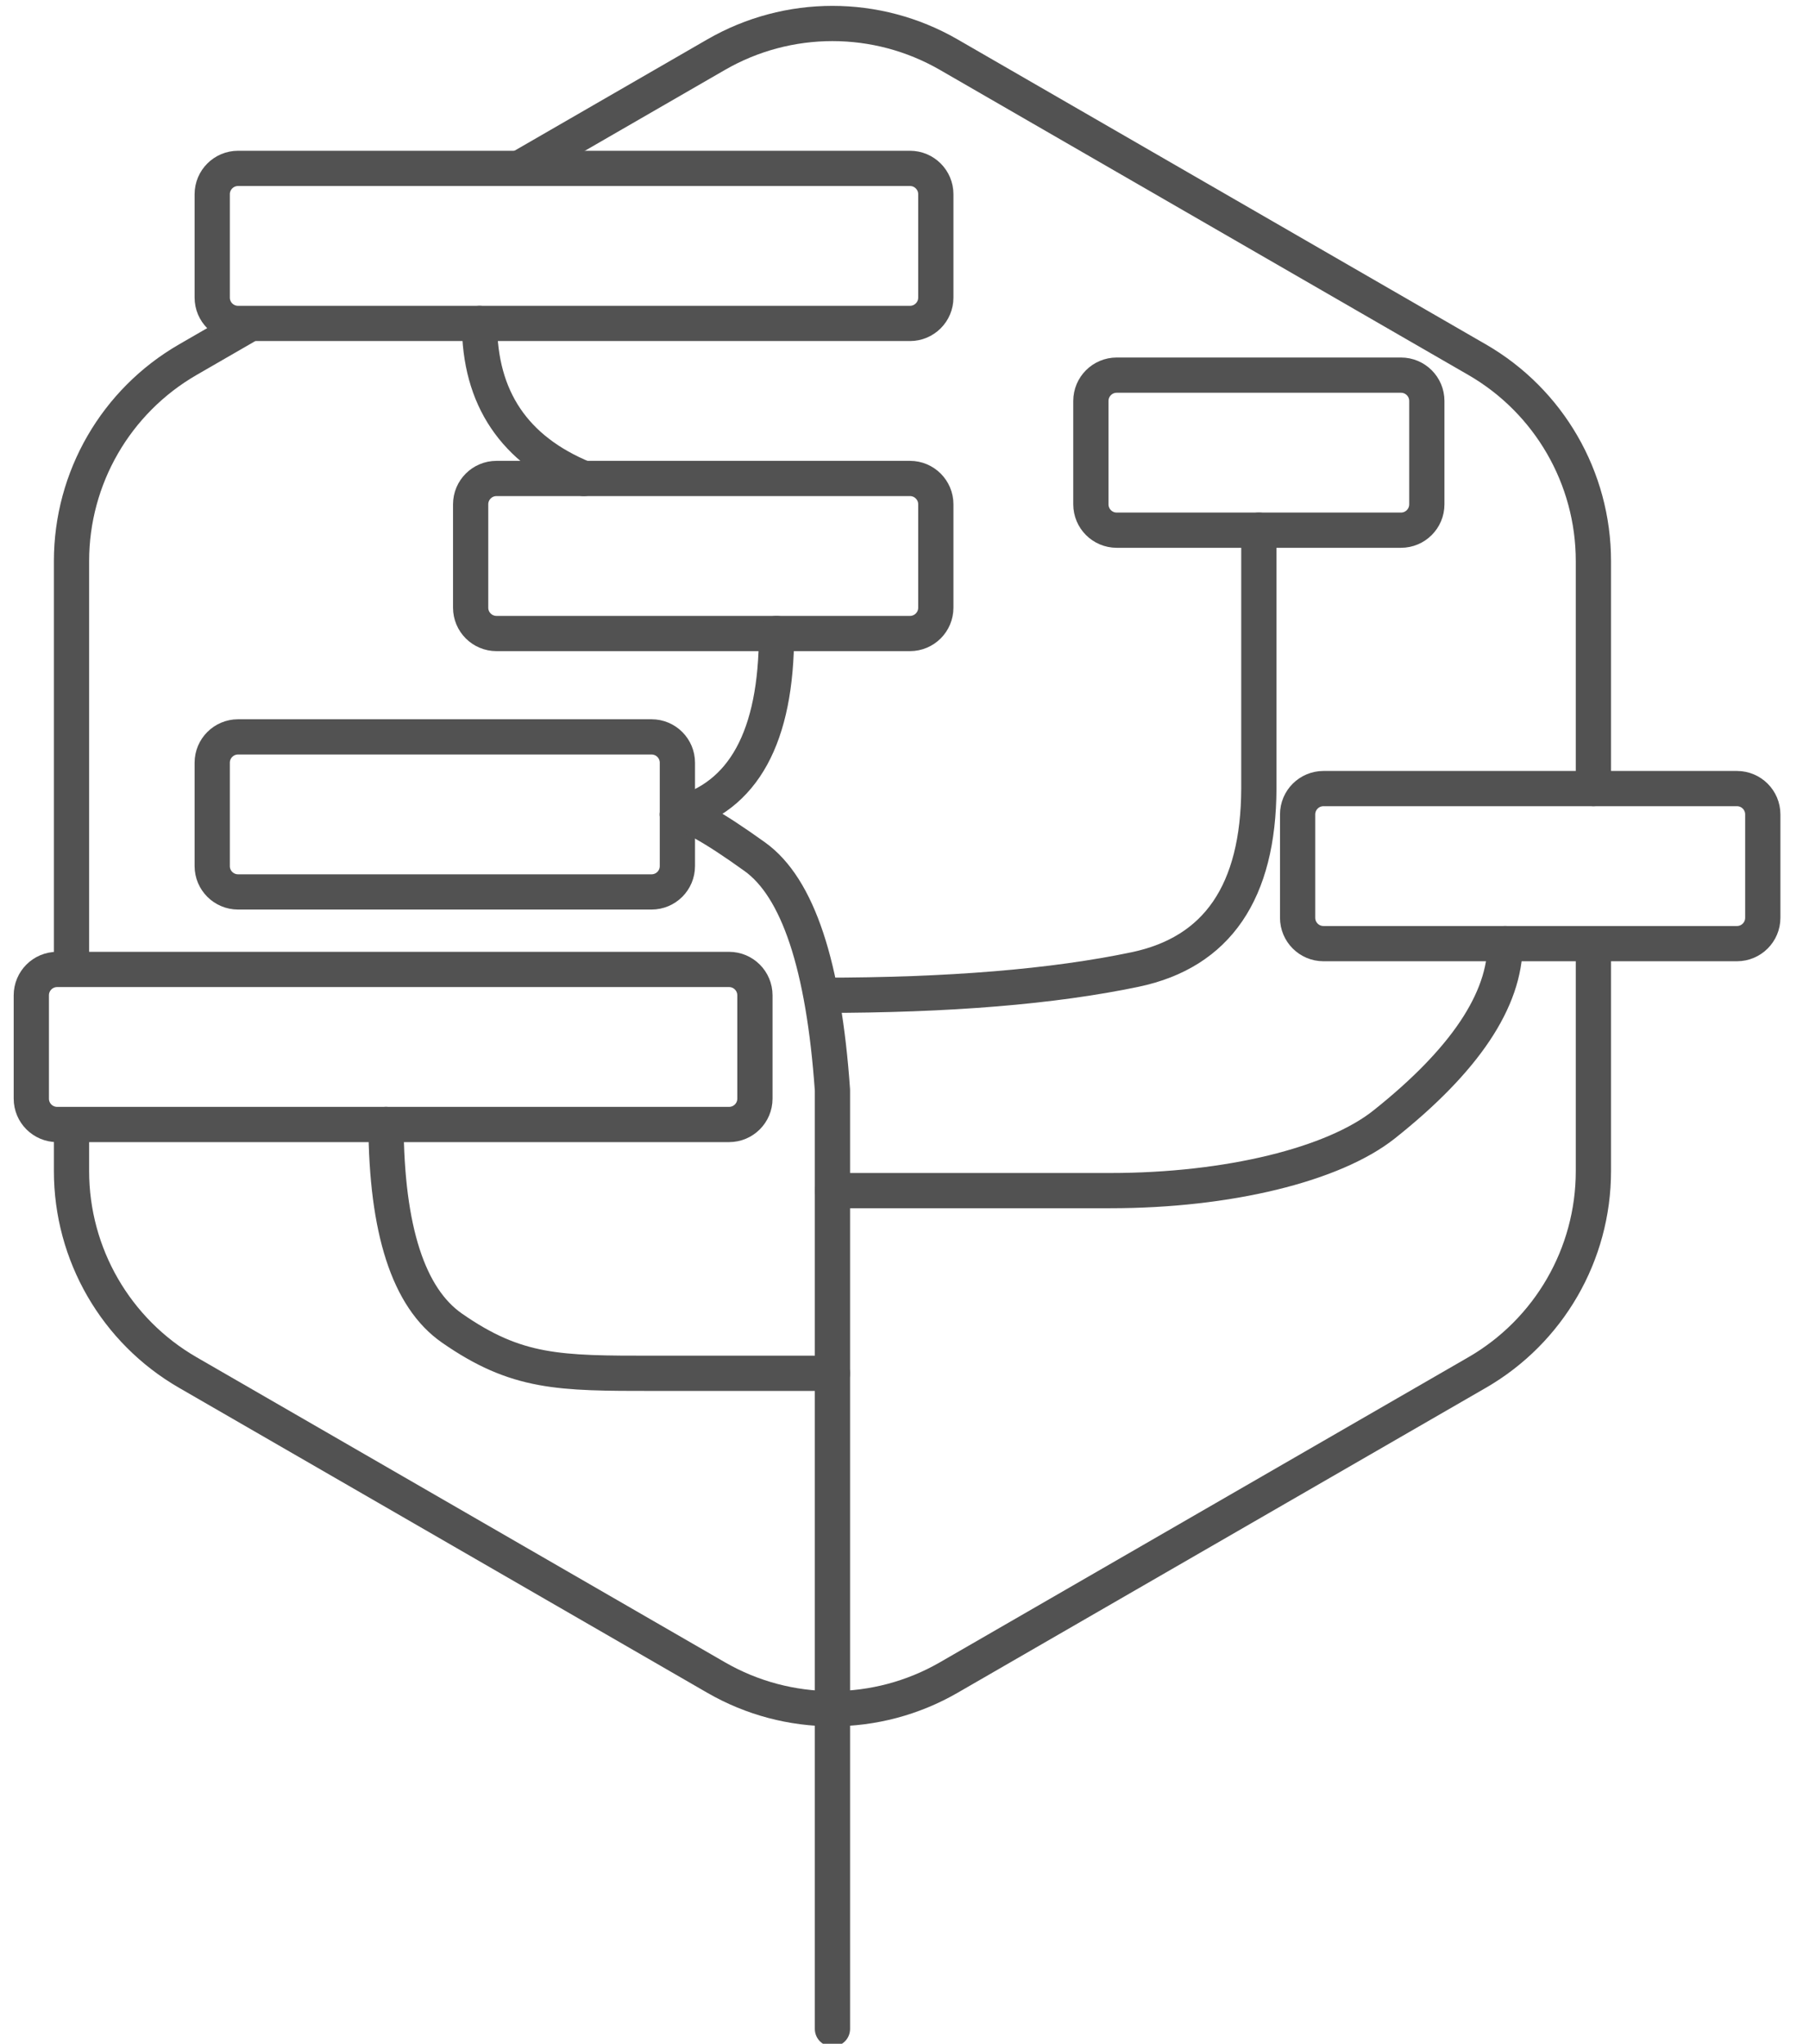
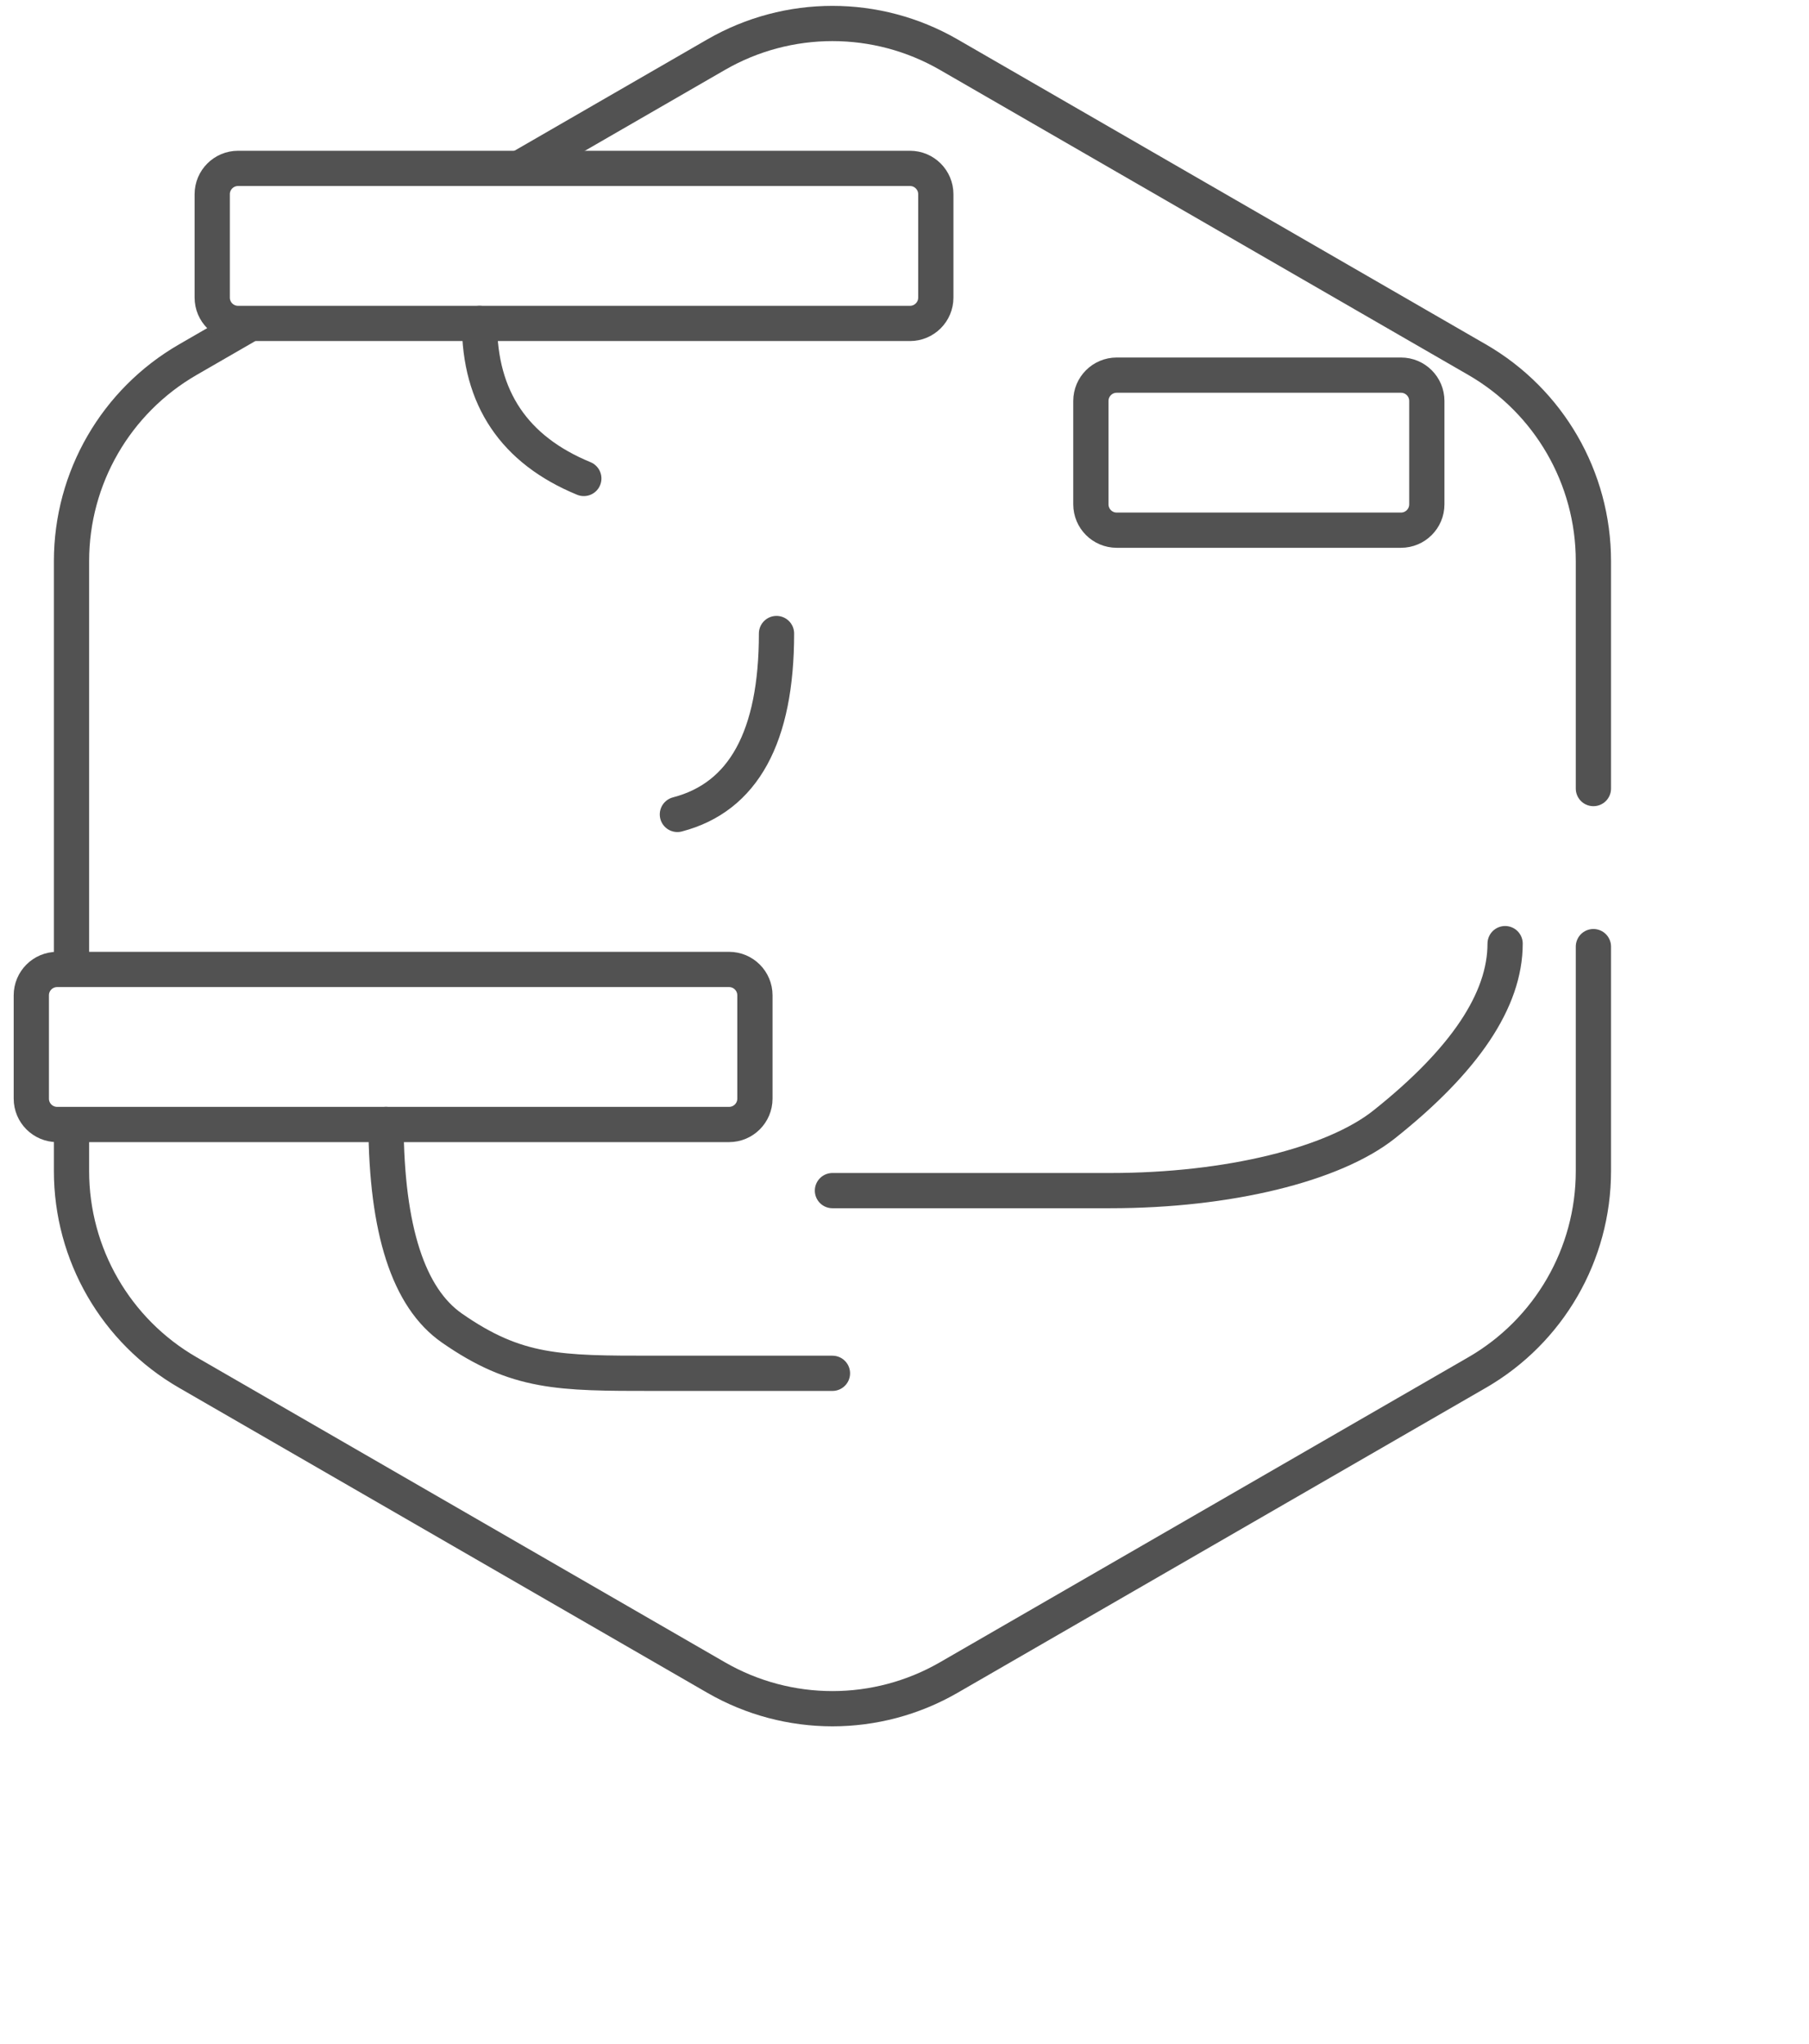
<svg xmlns="http://www.w3.org/2000/svg" width="77" height="87" viewBox="0 0 77 87" fill="none">
  <g id="tree-testing" clip-path="url(#clip0_1989_21487)">
    <path id="Shape" d="M3.044 41.235V23.884C3.044 20.347 4.931 17.079 7.994 15.311C9.079 14.684 9.893 14.214 10.436 13.901M22.189 7.115C23.862 6.149 26.626 4.553 30.483 2.326C33.546 0.558 37.32 0.558 40.383 2.326L62.873 15.311C65.936 17.079 67.823 20.347 67.823 23.884C67.823 28.188 67.823 31.416 67.823 33.568M67.823 40.296C67.823 42.114 67.823 45.3 67.823 49.853C67.823 53.39 65.936 56.658 62.873 58.426L40.383 71.411C37.32 73.179 33.546 73.179 30.483 71.411L7.994 58.426C4.931 56.658 3.044 53.39 3.044 49.853V47.957" stroke="#525252" stroke-width="1.5" stroke-linecap="round" stroke-linejoin="round" />
    <path id="Rectangle" d="M59.633 15.969H47.533C46.925 15.969 46.433 16.461 46.433 17.069V21.468C46.433 22.076 46.925 22.569 47.533 22.569H59.633C60.24 22.569 60.733 22.076 60.733 21.468V17.069C60.733 16.461 60.24 15.969 59.633 15.969Z" stroke="#525252" stroke-width="1.5" stroke-linecap="round" stroke-linejoin="round" />
-     <path id="Rectangle_2" d="M73.933 33.569H56.333C55.726 33.569 55.233 34.061 55.233 34.669V39.069C55.233 39.676 55.726 40.169 56.333 40.169H73.933C74.541 40.169 75.033 39.676 75.033 39.069V34.669C75.033 34.061 74.541 33.569 73.933 33.569Z" stroke="#525252" stroke-width="1.5" stroke-linecap="round" stroke-linejoin="round" />
    <path id="Rectangle_3" d="M31.033 41.268H2.433C1.825 41.268 1.333 41.761 1.333 42.368V46.768C1.333 47.376 1.825 47.868 2.433 47.868H31.033C31.64 47.868 32.133 47.376 32.133 46.768V42.368C32.133 41.761 31.64 41.268 31.033 41.268Z" stroke="#525252" stroke-width="1.5" stroke-linecap="round" stroke-linejoin="round" />
-     <path id="Rectangle_4" d="M27.733 31.368H10.133C9.526 31.368 9.033 31.861 9.033 32.468V36.868C9.033 37.476 9.526 37.968 10.133 37.968H27.733C28.341 37.968 28.833 37.476 28.833 36.868V32.468C28.833 31.861 28.341 31.368 27.733 31.368Z" stroke="#525252" stroke-width="1.5" stroke-linecap="round" stroke-linejoin="round" />
-     <path id="Rectangle_5" d="M38.733 20.368H21.133C20.526 20.368 20.033 20.861 20.033 21.468V25.868C20.033 26.476 20.526 26.968 21.133 26.968H38.733C39.341 26.968 39.833 26.476 39.833 25.868V21.468C39.833 20.861 39.341 20.368 38.733 20.368Z" stroke="#525252" stroke-width="1.5" stroke-linecap="round" stroke-linejoin="round" />
    <path id="Rectangle_6" d="M38.733 7.168H10.133C9.526 7.168 9.033 7.661 9.033 8.268V12.668C9.033 13.276 9.526 13.768 10.133 13.768H38.733C39.341 13.768 39.833 13.276 39.833 12.668V8.268C39.833 7.661 39.341 7.168 38.733 7.168Z" stroke="#525252" stroke-width="1.5" stroke-linecap="round" stroke-linejoin="round" />
-     <path id="Path-1567" d="M35.433 86.368V46.403C35.061 41.097 33.961 37.787 32.133 36.473C30.305 35.16 29.205 34.558 28.833 34.669" stroke="#525252" stroke-width="1.5" stroke-linecap="round" stroke-linejoin="round" />
    <path id="Path-1568" d="M28.833 34.669C31.646 33.935 33.052 31.369 33.052 26.968" stroke="#525252" stroke-width="1.5" stroke-linecap="round" stroke-linejoin="round" />
    <path id="Path-1569" d="M24.85 20.368C21.89 19.149 20.41 16.949 20.41 13.768" stroke="#525252" stroke-width="1.5" stroke-linecap="round" stroke-linejoin="round" />
    <path id="Path-1570" d="M16.43 47.868C16.453 52.357 17.387 55.245 19.232 56.531C21.999 58.46 23.802 58.46 27.815 58.46C30.491 58.46 33.031 58.46 35.433 58.46" stroke="#525252" stroke-width="1.5" stroke-linecap="round" stroke-linejoin="round" />
    <path id="Path-1571" d="M35.433 50.683C41.128 50.683 45.07 50.683 47.259 50.683C52.285 50.683 56.767 49.573 58.913 47.868C62.347 45.139 64.065 42.573 64.065 40.169" stroke="#525252" stroke-width="1.5" stroke-linecap="round" stroke-linejoin="round" />
-     <path id="Path-1572" d="M53.583 22.569V33.569C53.567 37.968 51.813 40.535 48.322 41.269C44.832 42.002 40.389 42.368 34.995 42.368" stroke="#525252" stroke-width="1.5" stroke-linecap="round" stroke-linejoin="round" />
  </g>
  <defs>
    <clipPath id="clip0_1989_21487">
      <rect width="76" height="87" fill="white" transform="translate(0.333)" />
    </clipPath>
  </defs>
</svg>